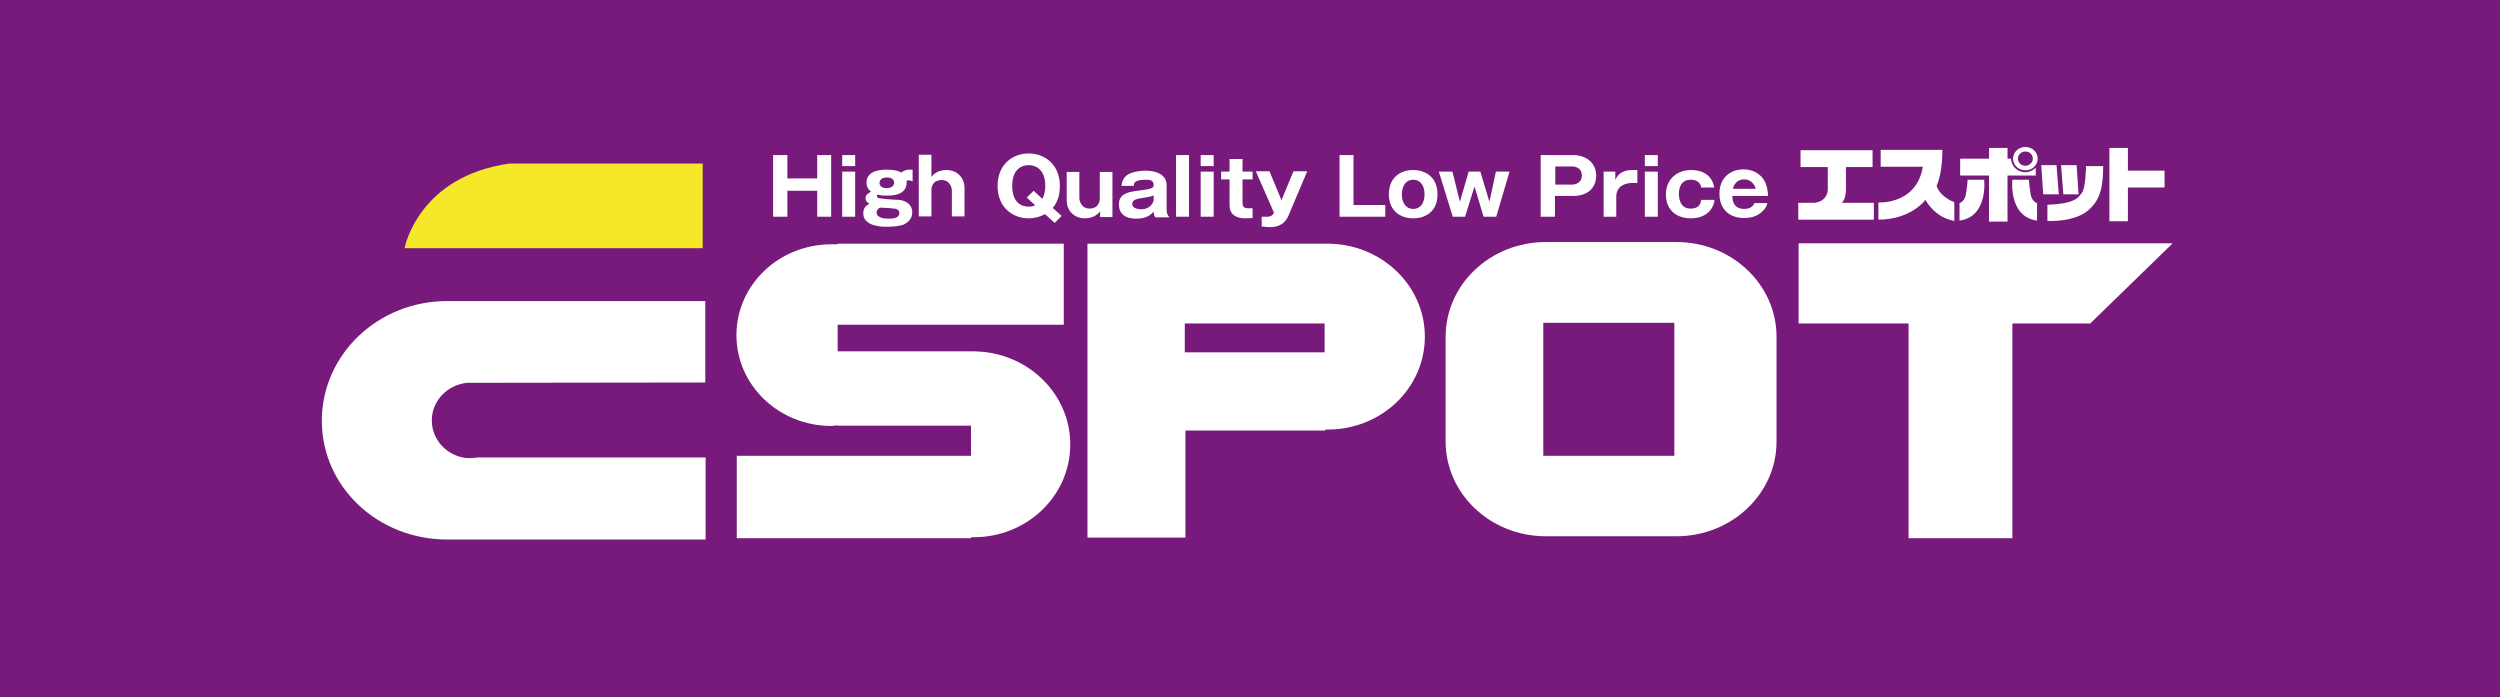
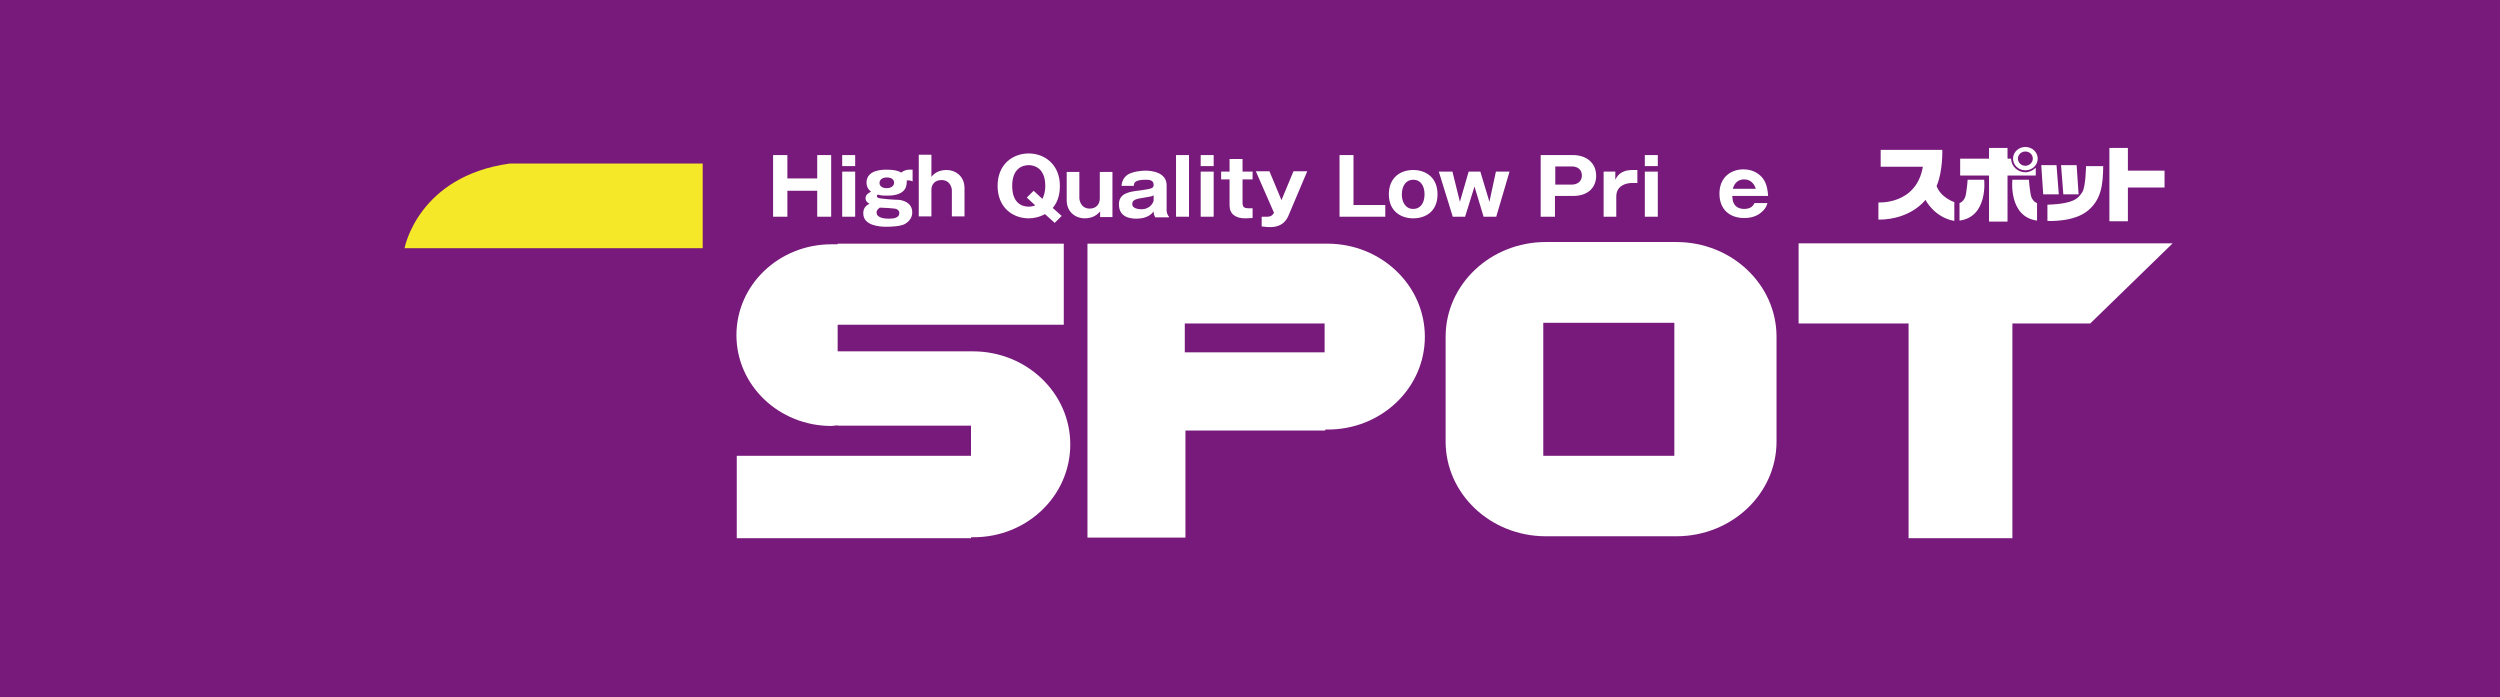
<svg xmlns="http://www.w3.org/2000/svg" id="_レイヤー_2" data-name="レイヤー 2" viewBox="0 0 77.06 21.49">
  <defs>
    <style>
      .cls-1 {
        fill: #771a7b;
      }

      .cls-1, .cls-2, .cls-3 {
        stroke-width: 0px;
      }

      .cls-2 {
        fill: #fff;
      }

      .cls-3 {
        fill: #f5e829;
      }
    </style>
  </defs>
  <g id="_レイヤー_1-2" data-name="レイヤー 1">
    <g>
      <rect class="cls-1" width="77.06" height="21.49" />
-       <path class="cls-2" d="m21.74,9.28h-6.92s-1.04,0-1.04,0c-2.13,0-3.86,1.65-3.86,3.69s1.73,3.66,3.86,3.66h1.41-.02,6.58v-2.53h-7.02c-.06.01-.13.02-.2.02-.05,0-.09,0-.14,0h0s0,0,0,0c-.61-.06-1.08-.56-1.08-1.16s.47-1.09,1.08-1.16h0s7.35-.01,7.35-.01v-2.5Z" />
      <path class="cls-3" d="m15.72,5.04c-2.84.39-3.25,2.61-3.25,2.61h9.19v-2.61h-5.95Z" />
      <path class="cls-2" d="m25.82,13.12h4.11v.93h-7.22v2.54h7.22v-.03h.06c1.66.01,3-1.27,3-2.86s-1.35-2.87-3-2.87h-.58,0s-3.59,0-3.59,0h0v-.82h0s6.97,0,6.97,0v-2.5h-6.97v.02h-.19c-1.62,0-2.93,1.25-2.93,2.8s1.31,2.8,2.93,2.8l.19-.02Z" />
      <path class="cls-2" d="m40.83,10.86h-4.31v-.89h4.31v.89Zm.08-3.35h-7.39v9.06h3.02v-3.3h4.31v-.03h.06c1.66.01,3.01-1.27,3.01-2.86s-1.35-2.87-3.01-2.87" />
      <path class="cls-2" d="m51.61,14.05h-4.04v-4.1h4.04v4.1Zm.06-6.59h-4.02c-1.71,0-3.09,1.31-3.09,2.92v3.23c0,1.61,1.38,2.92,3.09,2.92h4.02c1.71,0,3.09-1.31,3.09-2.92v-3.23c0-1.61-1.38-2.92-3.09-2.92" />
      <polygon class="cls-2" points="66.97 7.5 55.44 7.5 55.44 9.97 58.83 9.97 58.83 16.59 62.03 16.59 62.03 9.97 64.43 9.97 66.97 7.5" />
      <polygon class="cls-2" points="66.72 5.26 65.59 5.26 65.59 4.56 65.02 4.56 65.02 6.82 65.59 6.82 65.59 5.78 66.72 5.78 66.72 5.26" />
      <polygon class="cls-2" points="63.46 5.99 63.39 5.09 62.92 5.09 62.98 5.99 63.46 5.99" />
      <polygon class="cls-2" points="64.07 5.99 64.01 5.09 63.53 5.09 63.6 5.99 64.07 5.99" />
      <path class="cls-2" d="m64.82,5.12h-.52s-.01.66-.12.81c-.11.15-.19.35-1.07.38v.5s.81.05,1.25-.32c.43-.36.46-.83.47-1.38" />
      <path class="cls-2" d="m62.53,5.54h-.5s-.13,1.14.76,1.26v-.54s-.17-.05-.2-.29c-.04-.24-.05-.43-.05-.43" />
      <path class="cls-2" d="m60.66,5.54h.5s.13,1.14-.76,1.26v-.54s.17-.05.2-.29c.04-.24.05-.43.05-.43" />
      <path class="cls-2" d="m62.43,5.31c-.24,0-.44-.19-.44-.42h-.11v-.33h-.57v.33h-.89v.52h.89v1.42h.57v-1.42h.87v-.24c-.08.08-.2.14-.32.14" />
      <path class="cls-2" d="m59.7,5.72c.19-.45.17-1.1.17-1.1h-1.9v.52h1.3c-.2,1.18-1.37,1.1-1.37,1.1v.53c1.01,0,1.45-.61,1.45-.61,0,0,.27.54.89.65v-.58s-.43-.14-.55-.51" />
-       <path class="cls-2" d="m56.77,6.25h0s.13-.09.13-.43v-.67h.82v-.52h-2.22v.52h.84v.7s0,.35-.4.4h.01s-.52,0-.52,0v.52h2.33v-.52h-1Z" />
      <path class="cls-2" d="m62.43,5.11c-.13,0-.23-.1-.23-.22s.1-.22.23-.22.23.1.23.22-.11.22-.23.22m0-.58c-.21,0-.38.16-.38.36s.17.36.38.36.38-.16.38-.36-.17-.36-.38-.36" />
      <polygon class="cls-2" points="25.19 5.88 24.27 5.88 24.27 6.68 23.83 6.68 23.83 4.78 24.27 4.78 24.27 5.5 25.19 5.5 25.19 4.78 25.62 4.78 25.62 6.68 25.19 6.68 25.19 5.88" />
      <path class="cls-2" d="m26.36,5.12h-.4v-.34h.4v.34Zm0,1.56h-.4v-1.39h.4v1.39Z" />
      <path class="cls-2" d="m28.14,5.59s-.08-.03-.13-.03c-.01,0-.03,0-.06,0,0,.13.02.47-.6.47-.1,0-.19,0-.29-.03-.02,0-.03.02-.03.05,0,.03.03.04.04.05.08.03.52.06.62.06.07,0,.43.05.43.39,0,.07-.02.23-.22.35-.13.08-.46.09-.58.09-.19,0-.71-.03-.71-.41,0-.06,0-.21.19-.3-.05-.03-.12-.07-.12-.17,0-.12.11-.17.17-.2-.14-.11-.14-.24-.14-.28,0-.4.5-.4.62-.4.25,0,.37.04.45.09.11-.09.22-.09.25-.09.03,0,.07,0,.1,0v.34Zm-1.12.96c0,.19.31.19.38.19.11,0,.32-.01.32-.17,0-.09-.07-.13-.14-.14-.06-.01-.35-.03-.46-.03-.04.03-.1.07-.1.15m.09-.91c0,.1.09.16.22.16.14,0,.23-.07.23-.17s-.09-.16-.22-.16c-.17,0-.23.09-.23.17" />
      <path class="cls-2" d="m28.71,4.78v.67c.06-.07.18-.21.47-.21.26,0,.55.18.55.56v.87h-.39v-.82s-.02-.3-.32-.3c-.2,0-.31.13-.31.3v.82h-.39v-1.9h.39Z" />
      <path class="cls-2" d="m32.72,6.66l-.21.21-.3-.27c-.18.1-.37.13-.5.13-.49,0-.96-.33-.96-1s.47-1,.96-1,.96.34.96,1c0,.18-.03.46-.22.68l.28.25Zm-.59-.53s.09-.15.09-.4c0-.54-.33-.64-.51-.64s-.51.09-.51.64.32.64.51.64c.11,0,.17-.03.2-.04l-.26-.24.21-.21.27.25Z" />
      <path class="cls-2" d="m33.91,6.68v-.16c-.07.07-.19.21-.48.21-.26,0-.55-.18-.55-.56v-.87h.39v.82s.02.31.32.31c.2,0,.31-.14.31-.31v-.82h.39v1.39h-.38Z" />
      <path class="cls-2" d="m35.6,6.68c-.03-.05-.04-.11-.04-.16-.06.07-.19.22-.53.22-.17,0-.54-.03-.54-.44,0-.34.3-.39.65-.43.34-.05.42-.06.42-.17,0-.16-.15-.16-.25-.16-.36,0-.36.12-.36.19h-.38c.01-.09.03-.23.18-.34.15-.1.42-.13.56-.13.21,0,.65.06.65.45v.8s.02.13.07.16v.03h-.42Zm-.04-.66c-.07.04-.11.04-.28.07-.25.04-.38.06-.38.2,0,.16.26.16.28.16.29,0,.38-.23.38-.28v-.14Z" />
      <rect class="cls-2" x="36.25" y="4.78" width=".4" height="1.9" />
      <path class="cls-2" d="m37.41,5.12h-.4v-.34h.4v.34Zm0,1.56h-.4v-1.39h.4v1.39Z" />
      <path class="cls-2" d="m38.3,5.53v.73c0,.14.08.16.19.16h.12v.3c-.08,0-.15.01-.23.01-.29,0-.48-.13-.48-.4v-.8h-.26v-.24h.26v-.39h.4v.39h.31v.24h-.31Z" />
      <path class="cls-2" d="m40.29,5.29l-.58,1.37c-.15.34-.46.34-.57.34-.02,0-.11,0-.25-.02v-.3h.18c.1,0,.15-.04.2-.12l-.56-1.28h.42l.37.89.37-.89h.42Z" />
      <polygon class="cls-2" points="41.29 6.68 41.29 4.78 41.72 4.78 41.72 6.32 42.7 6.32 42.7 6.68 41.29 6.68" />
      <path class="cls-2" d="m42.81,5.99c0-.53.37-.75.75-.75s.75.22.75.75-.37.74-.75.74-.75-.22-.75-.74m.75-.45c-.2,0-.35.16-.35.46,0,.22.11.44.35.44.23,0,.35-.19.35-.45s-.12-.45-.35-.45" />
      <polygon class="cls-2" points="45.63 5.29 45.91 6.22 46.11 5.29 46.53 5.29 46.12 6.68 45.73 6.68 45.45 5.75 45.16 6.68 44.78 6.68 44.35 5.29 44.77 5.29 45 6.22 45.27 5.29 45.63 5.29" />
      <path class="cls-2" d="m47.5,4.78h.99c.37,0,.71.21.71.64,0,.34-.23.62-.71.62h-.56v.64h-.44v-1.9Zm.44.91h.51c.16,0,.31-.09.31-.28,0-.18-.13-.28-.31-.28h-.51v.57Z" />
      <path class="cls-2" d="m49.79,5.29v.25c.05-.09.14-.3.54-.3h.14v.4h-.16c-.19,0-.49.08-.49.42v.62h-.39v-1.39h.36Z" />
      <path class="cls-2" d="m51.1,5.12h-.4v-.34h.4v.34Zm0,1.56h-.4v-1.39h.4v1.39Z" />
-       <path class="cls-2" d="m52.44,5.79c-.03-.25-.28-.25-.32-.25-.32,0-.37.27-.37.44,0,.19.07.45.36.45s.31-.18.33-.27h.41c-.05.39-.37.57-.73.57-.44,0-.77-.25-.77-.74s.37-.75.78-.75c.37,0,.65.18.71.54h-.4Z" />
      <path class="cls-2" d="m53.4,6.07c0,.23.13.37.36.37s.29-.12.32-.18h.4c-.03.09-.05.15-.13.23-.17.18-.38.23-.59.23-.44,0-.76-.26-.76-.75,0-.53.38-.75.74-.75.34,0,.52.18.6.28.14.19.15.42.16.54h-1.11Zm.72-.25c-.09-.29-.31-.29-.36-.29-.25,0-.32.2-.35.29h.71Z" />
    </g>
  </g>
</svg>